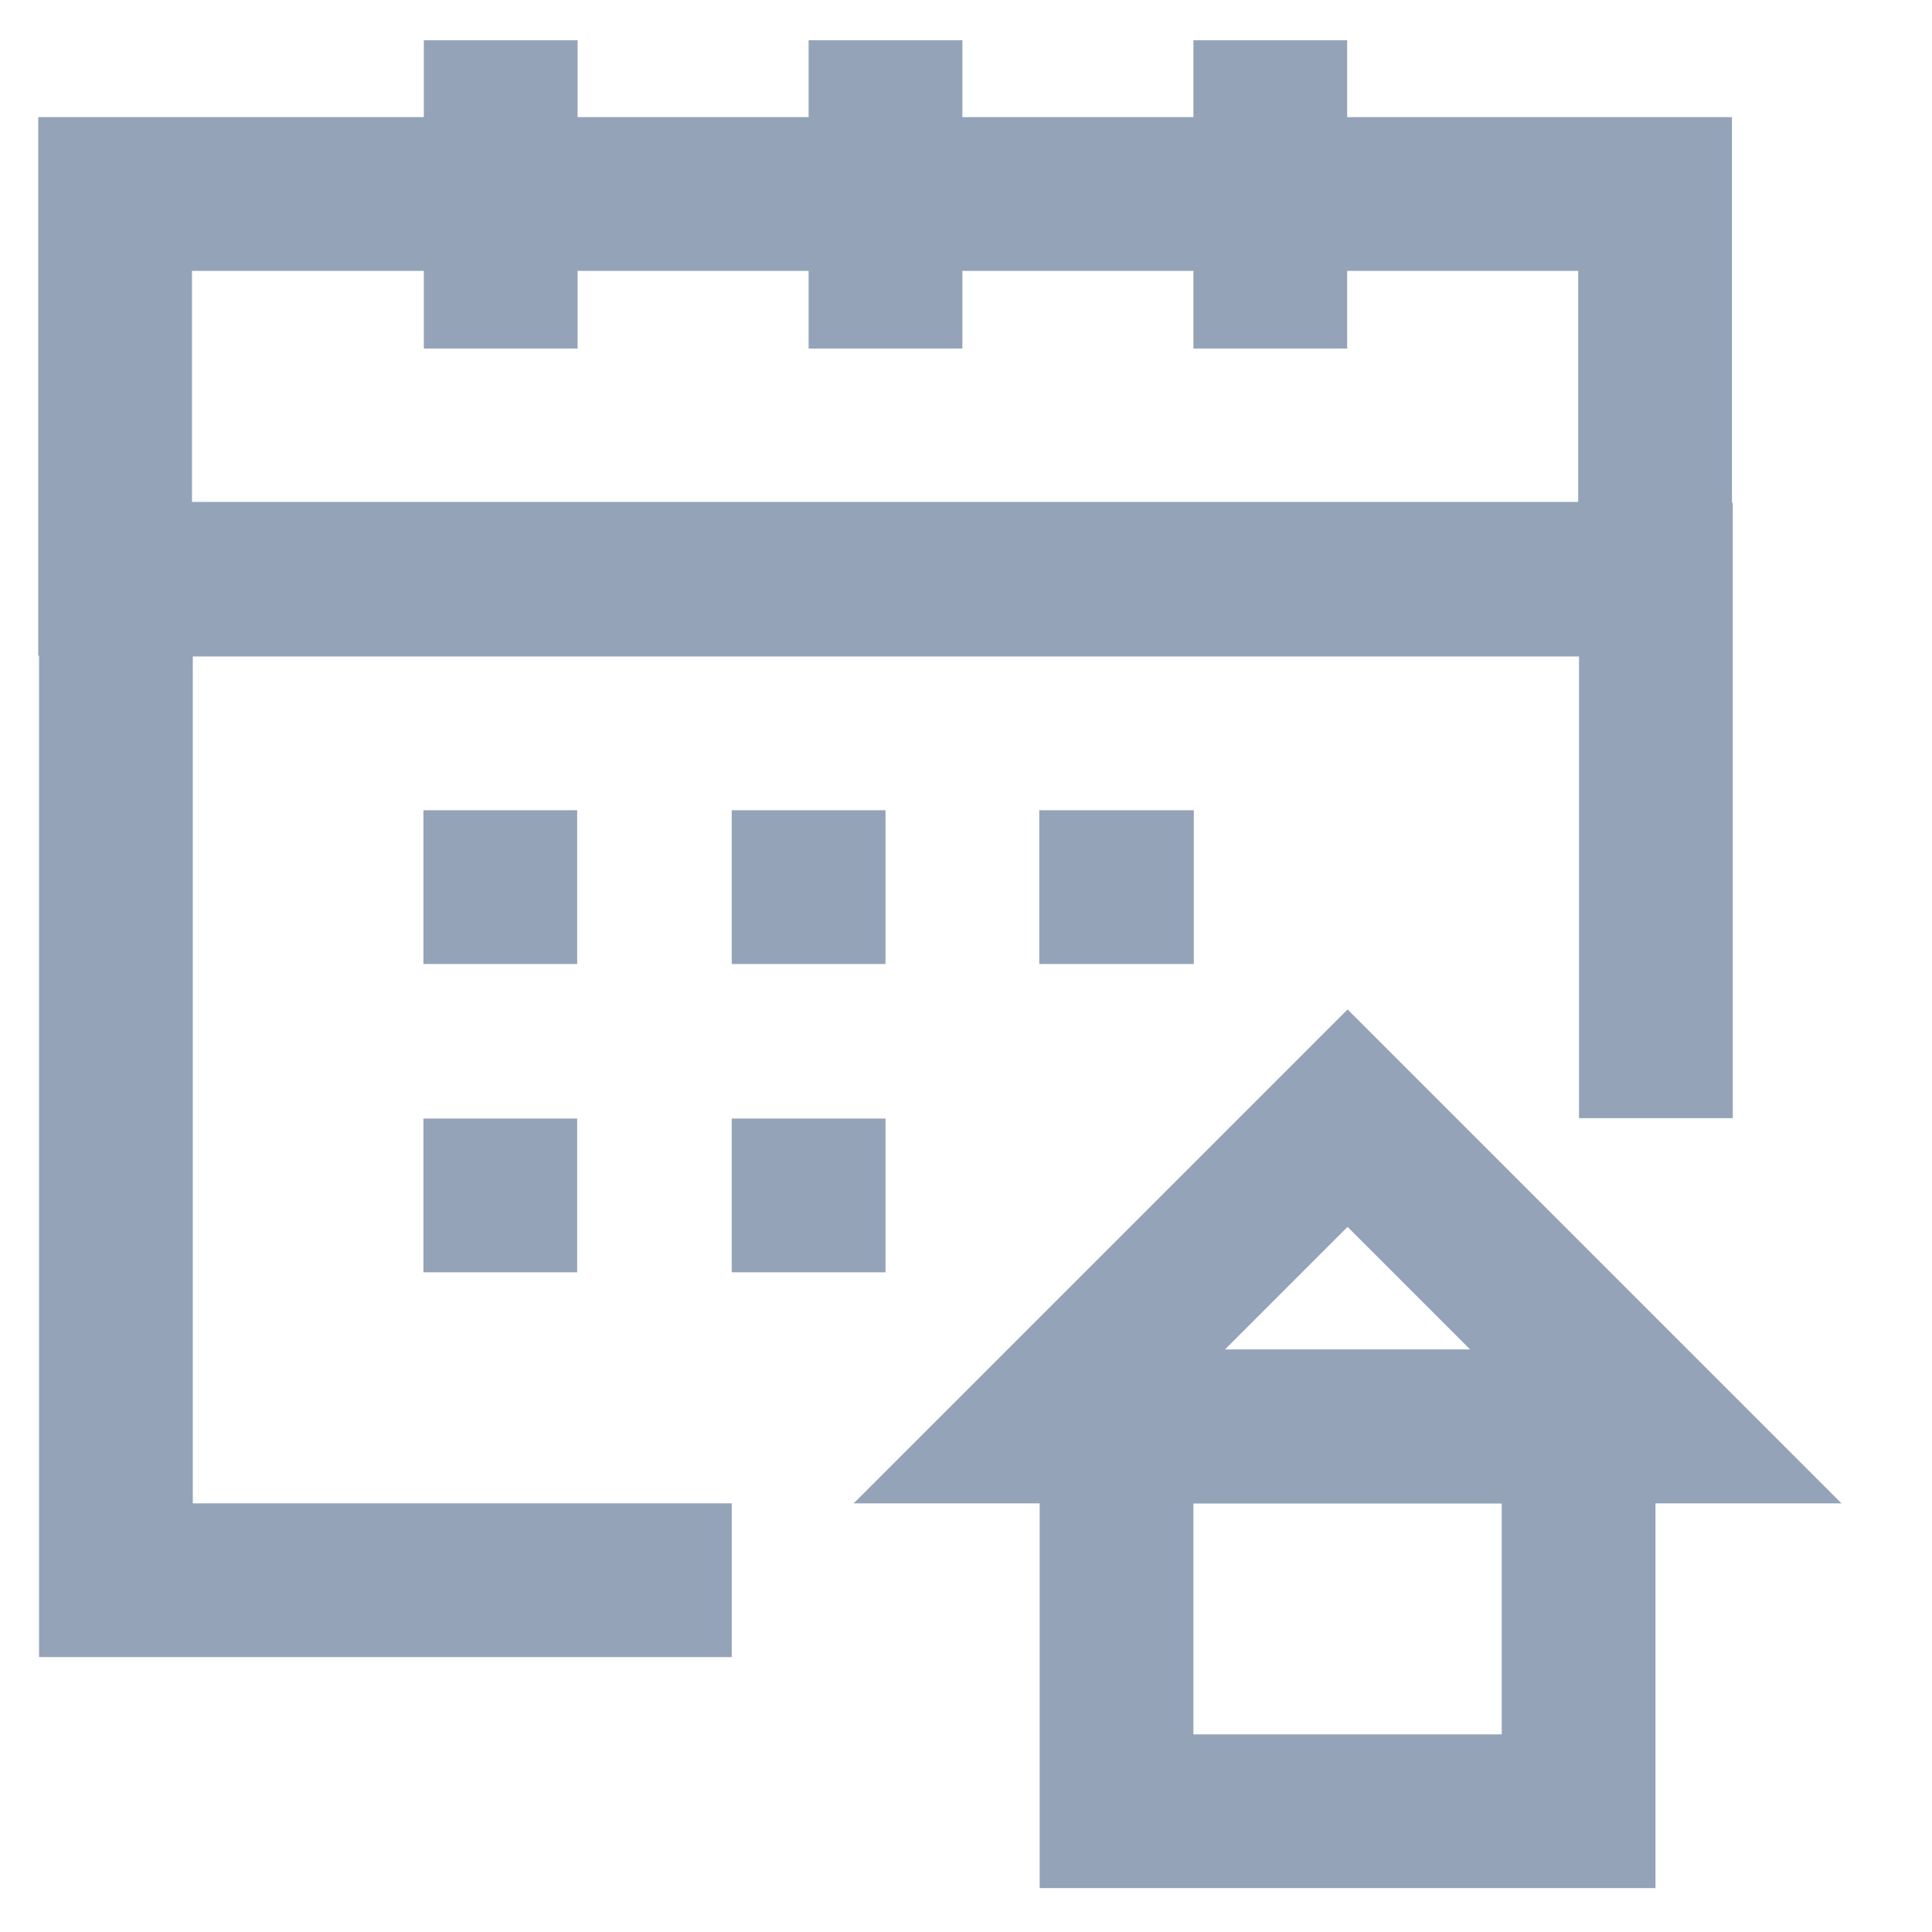
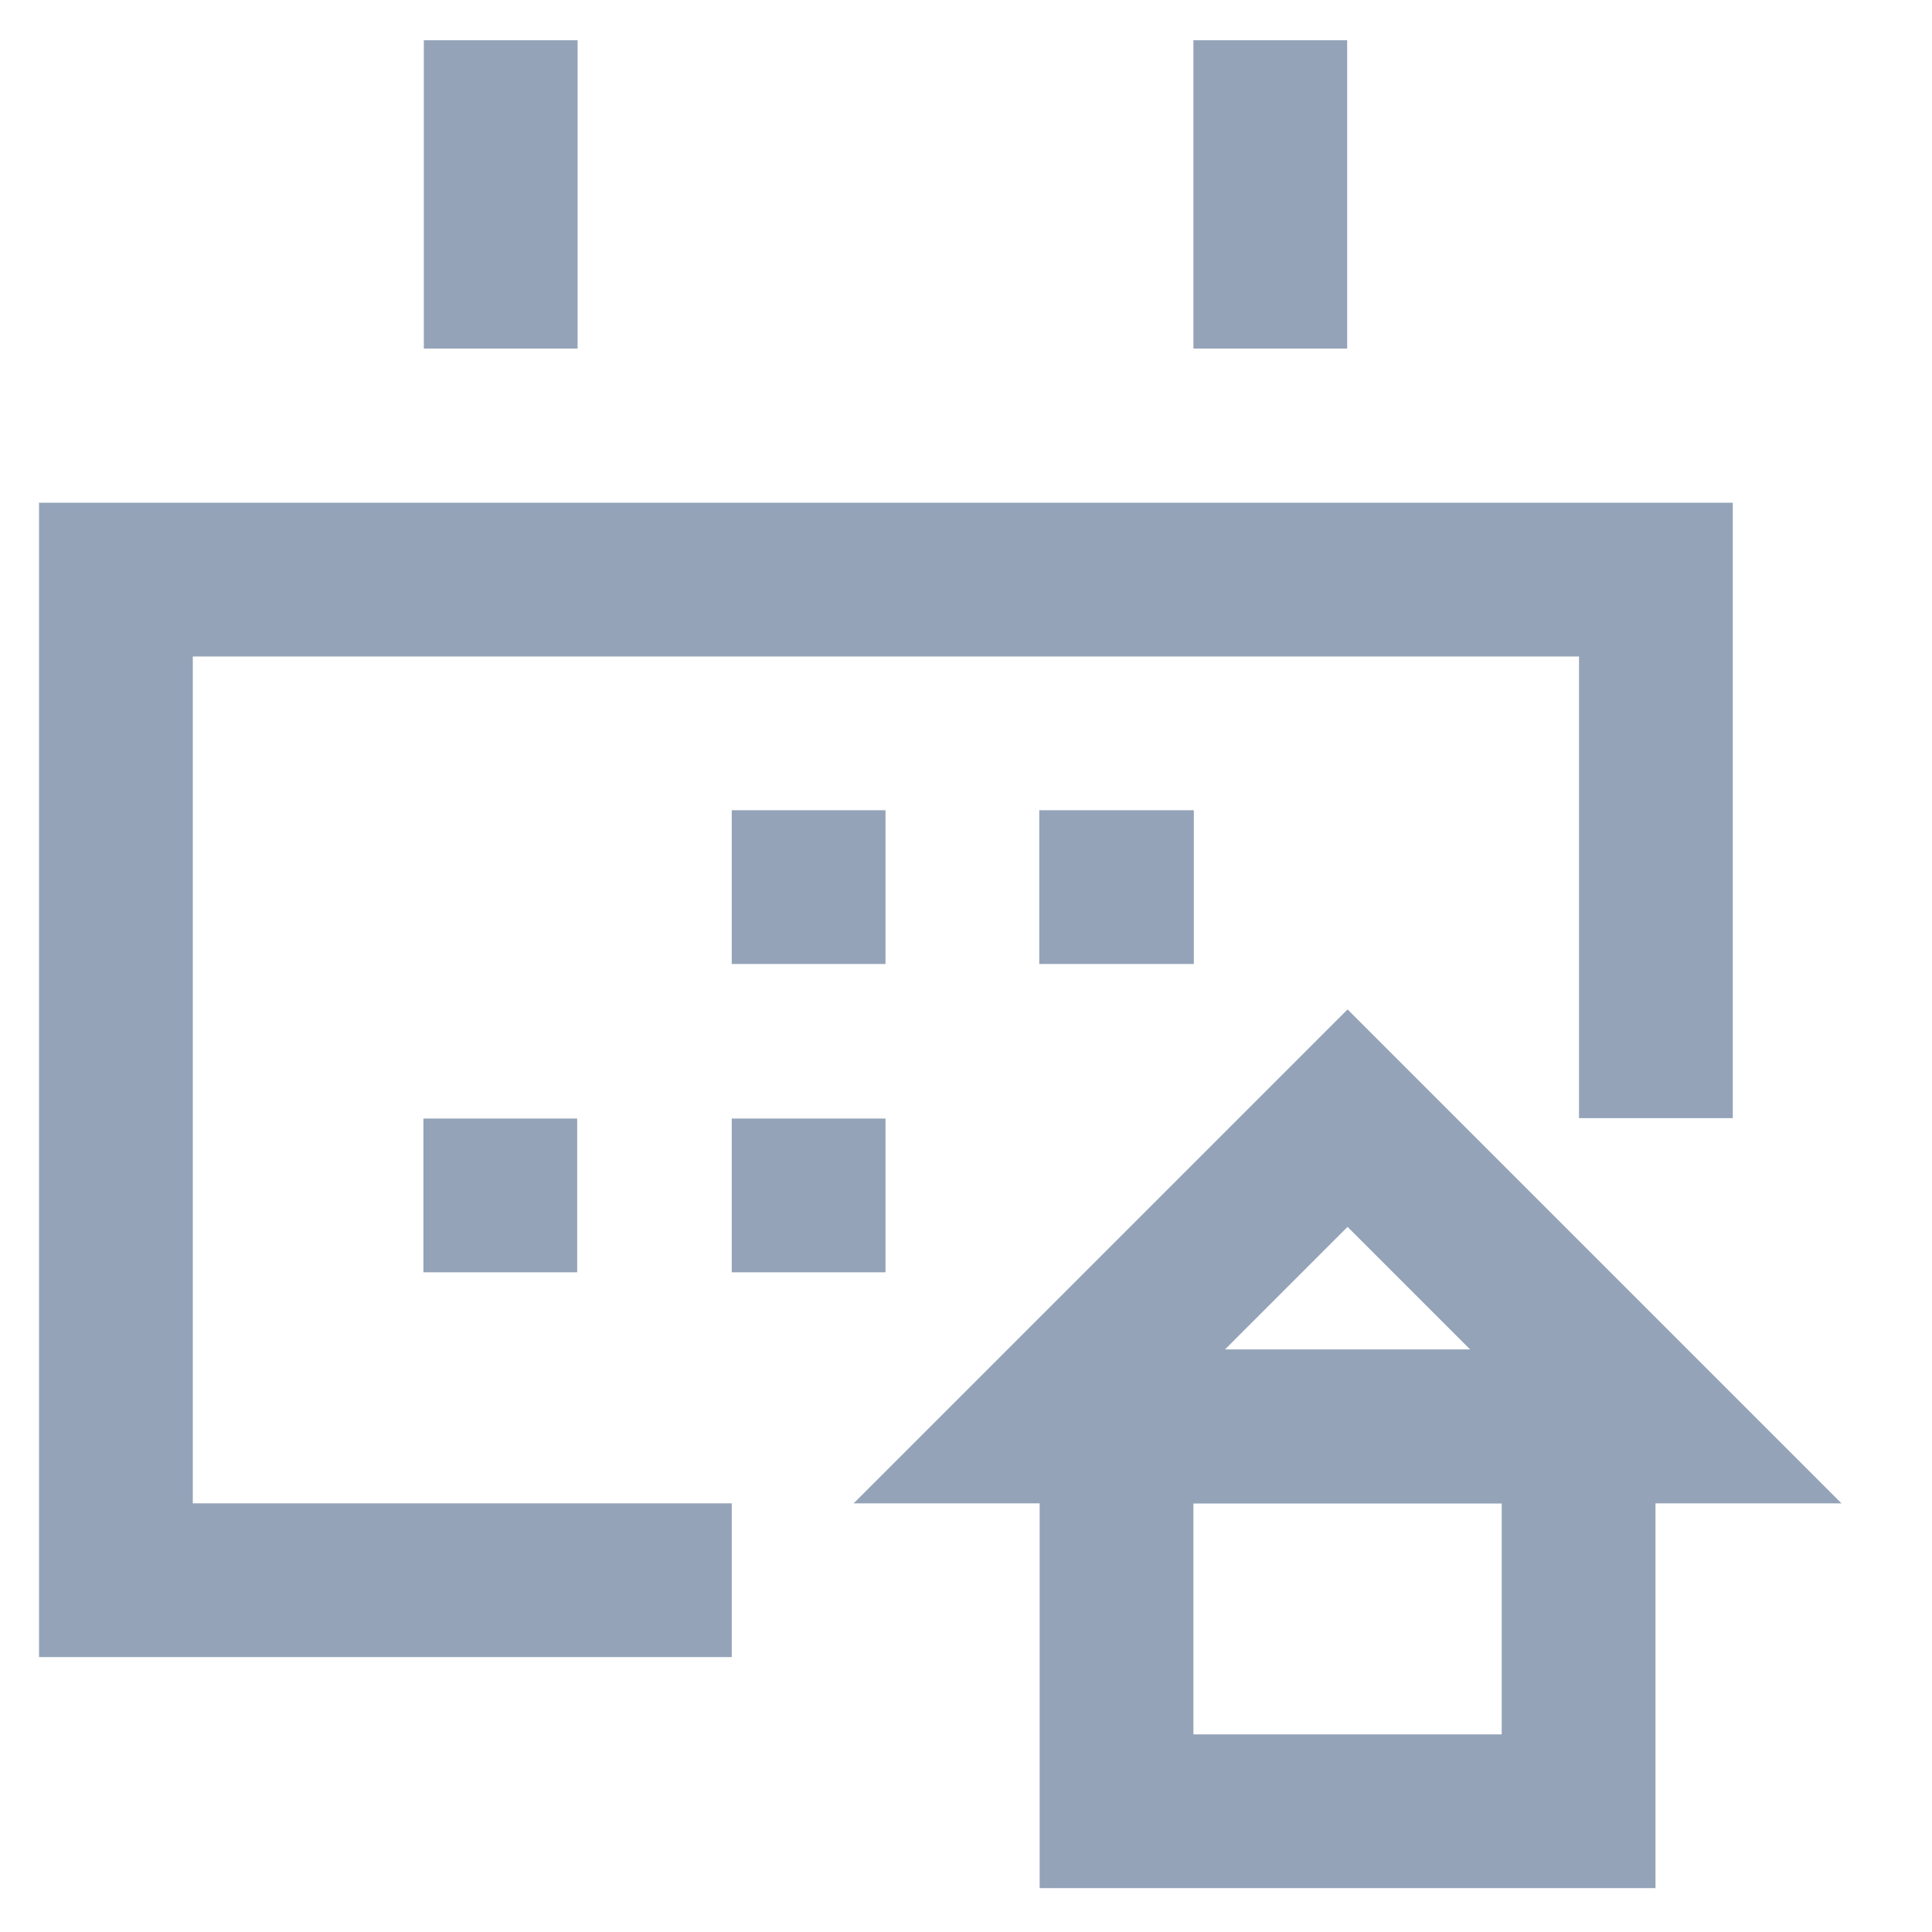
<svg xmlns="http://www.w3.org/2000/svg" width="800px" height="800px" viewBox="0 0 24 24" id="Layer_1" data-name="Layer 1" fill="#000000">
  <g id="SVGRepo_bgCarrier" stroke-width="0" />
  <g id="SVGRepo_tracerCarrier" stroke-linecap="round" stroke-linejoin="round" />
  <g id="SVGRepo_iconCarrier">
    <defs>
      <style>.cls-1{fill:none;stroke:#94a3b8;stroke-miterlimit:10;stroke-width:1.91px;}</style>
    </defs>
-     <rect class="cls-1" x="1.43" y="2.41" width="19.13" height="4.78" />
    <polyline class="cls-1" points="20.57 13.89 20.57 7.2 1.44 7.2 1.44 19.63 9.09 19.63" />
-     <line class="cls-1" x1="11" y1="0.5" x2="11" y2="4.33" />
    <line class="cls-1" x1="15.78" y1="0.5" x2="15.78" y2="4.33" />
    <line class="cls-1" x1="6.22" y1="0.5" x2="6.22" y2="4.33" />
    <rect class="cls-1" x="13.87" y="17.72" width="5.74" height="4.78" />
    <polygon class="cls-1" points="16.74 13.89 12.91 17.72 20.57 17.72 16.74 13.89" />
    <line class="cls-1" x1="9.09" y1="11.02" x2="11" y2="11.02" />
-     <line class="cls-1" x1="5.26" y1="11.02" x2="7.17" y2="11.02" />
    <line class="cls-1" x1="12.91" y1="11.02" x2="14.83" y2="11.02" />
    <line class="cls-1" x1="9.09" y1="14.85" x2="11" y2="14.85" />
    <line class="cls-1" x1="5.26" y1="14.85" x2="7.17" y2="14.85" />
  </g>
</svg>